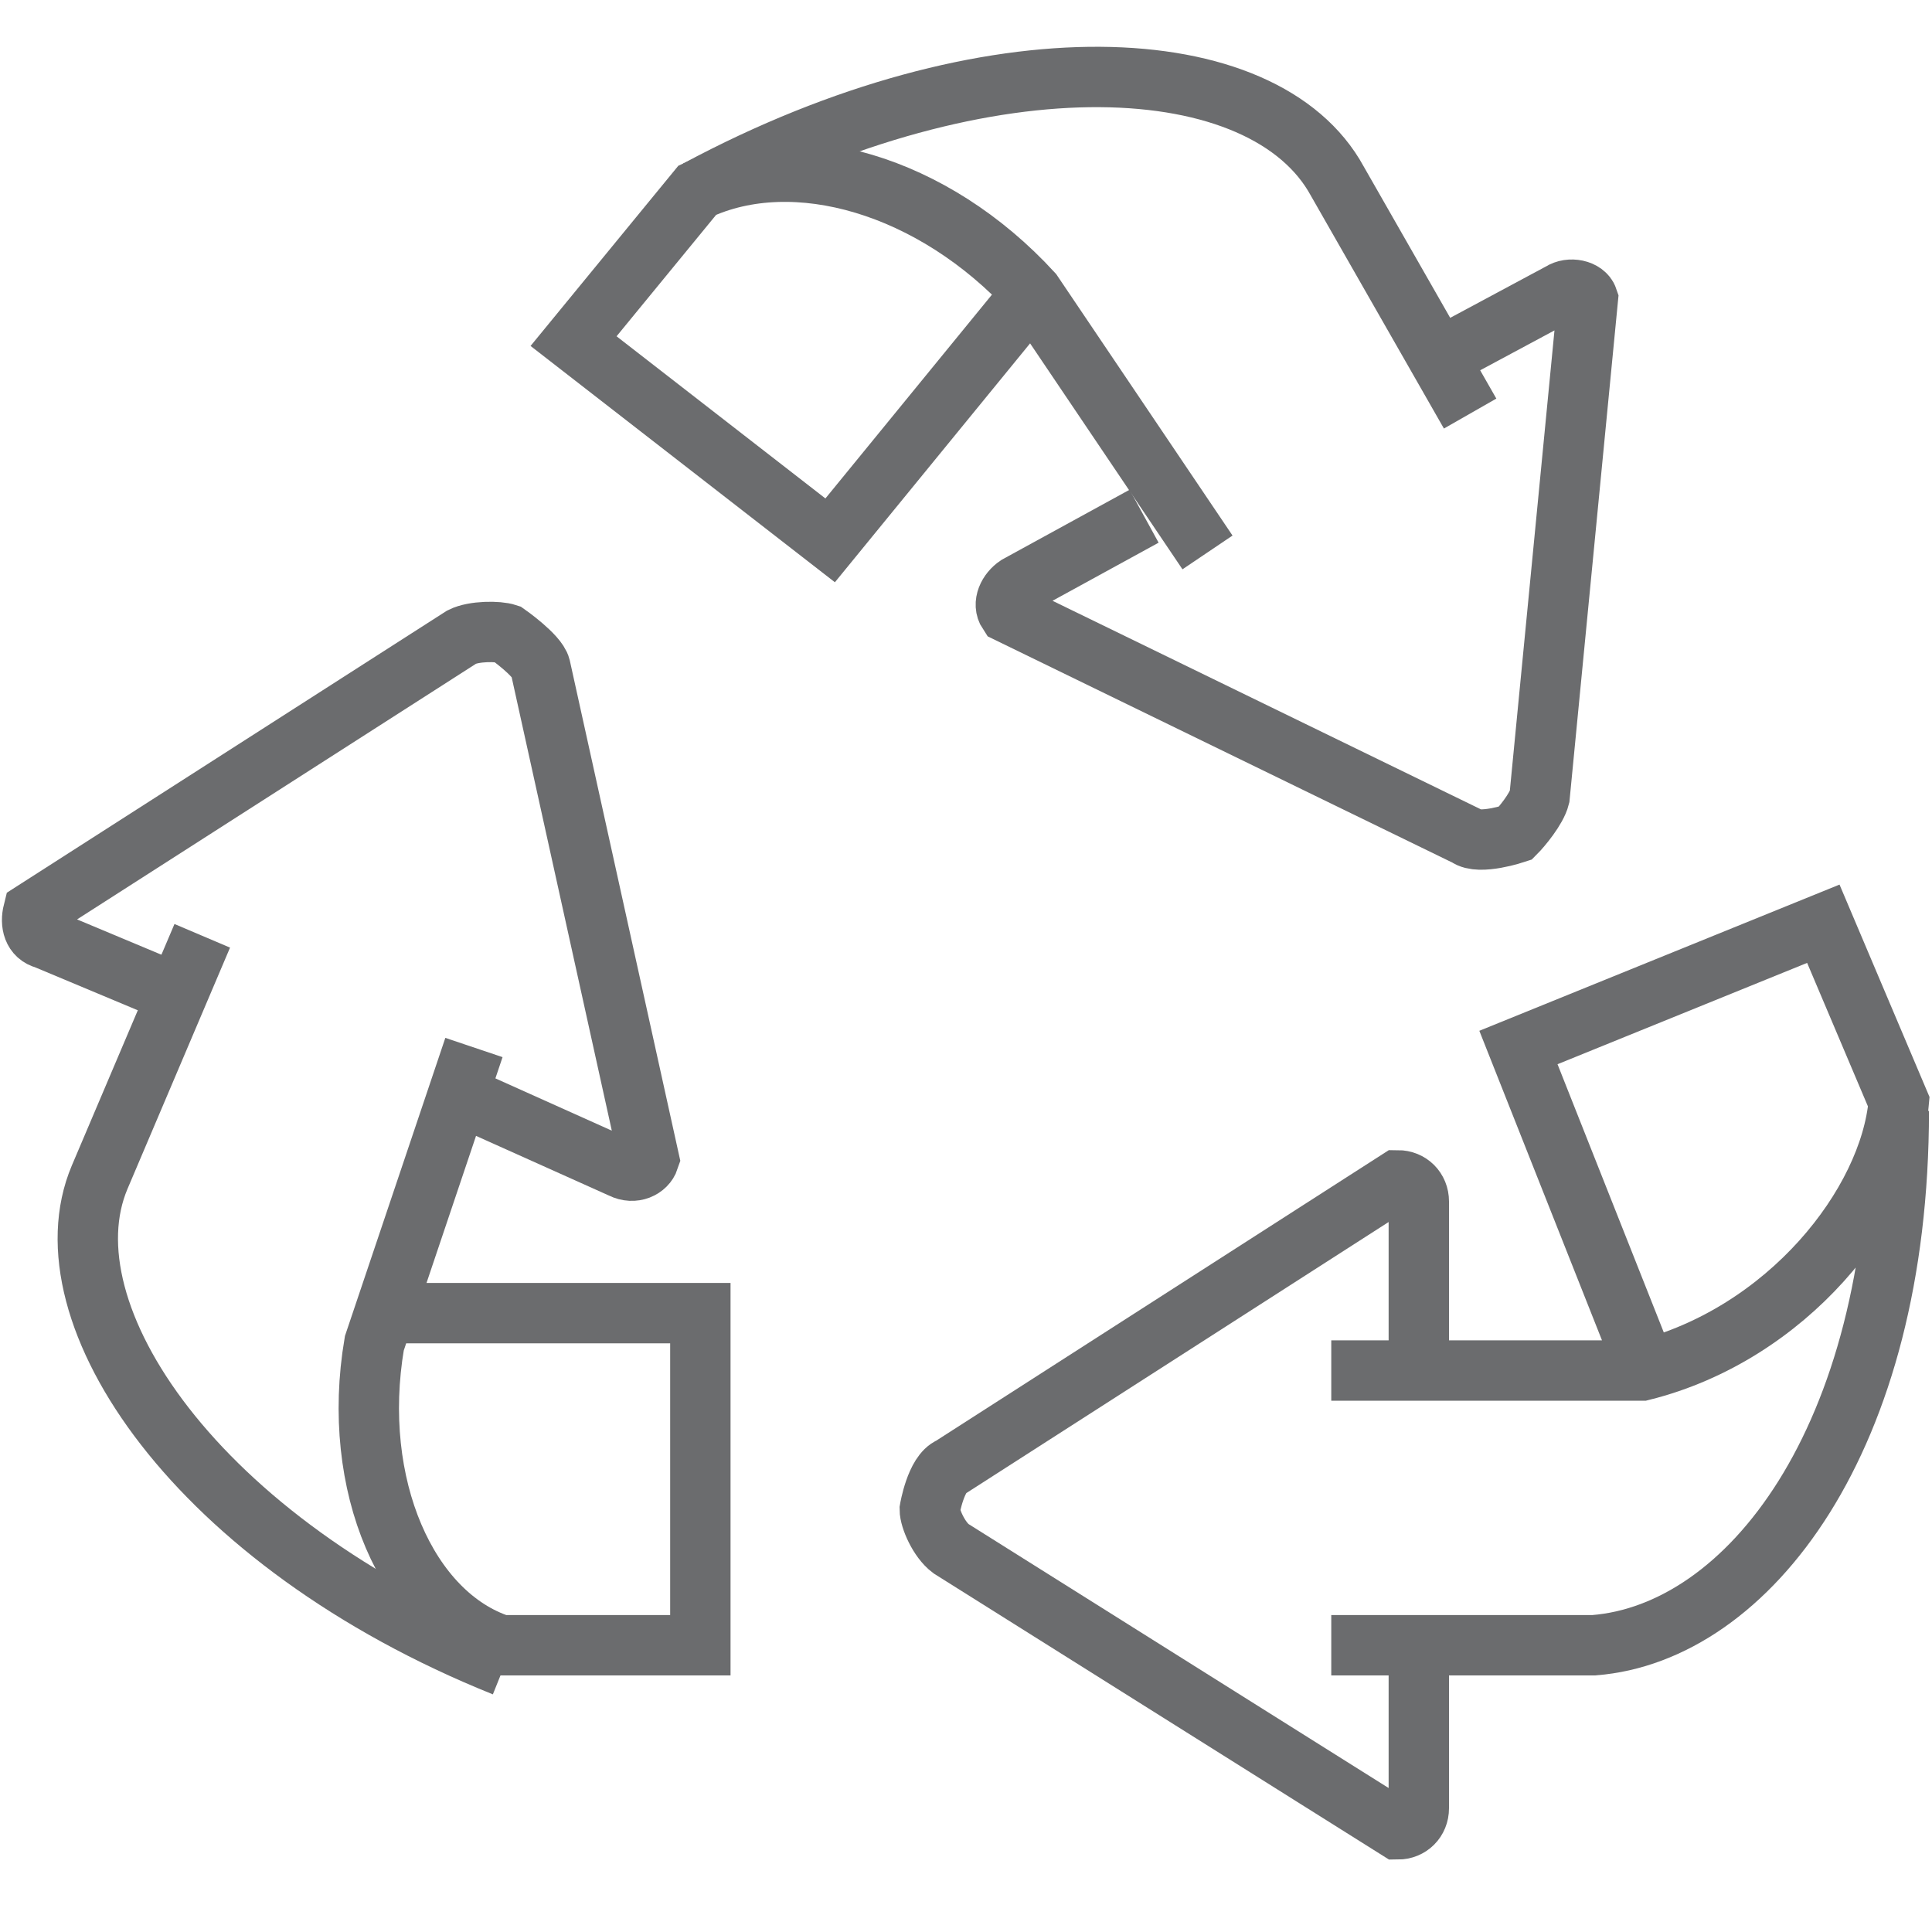
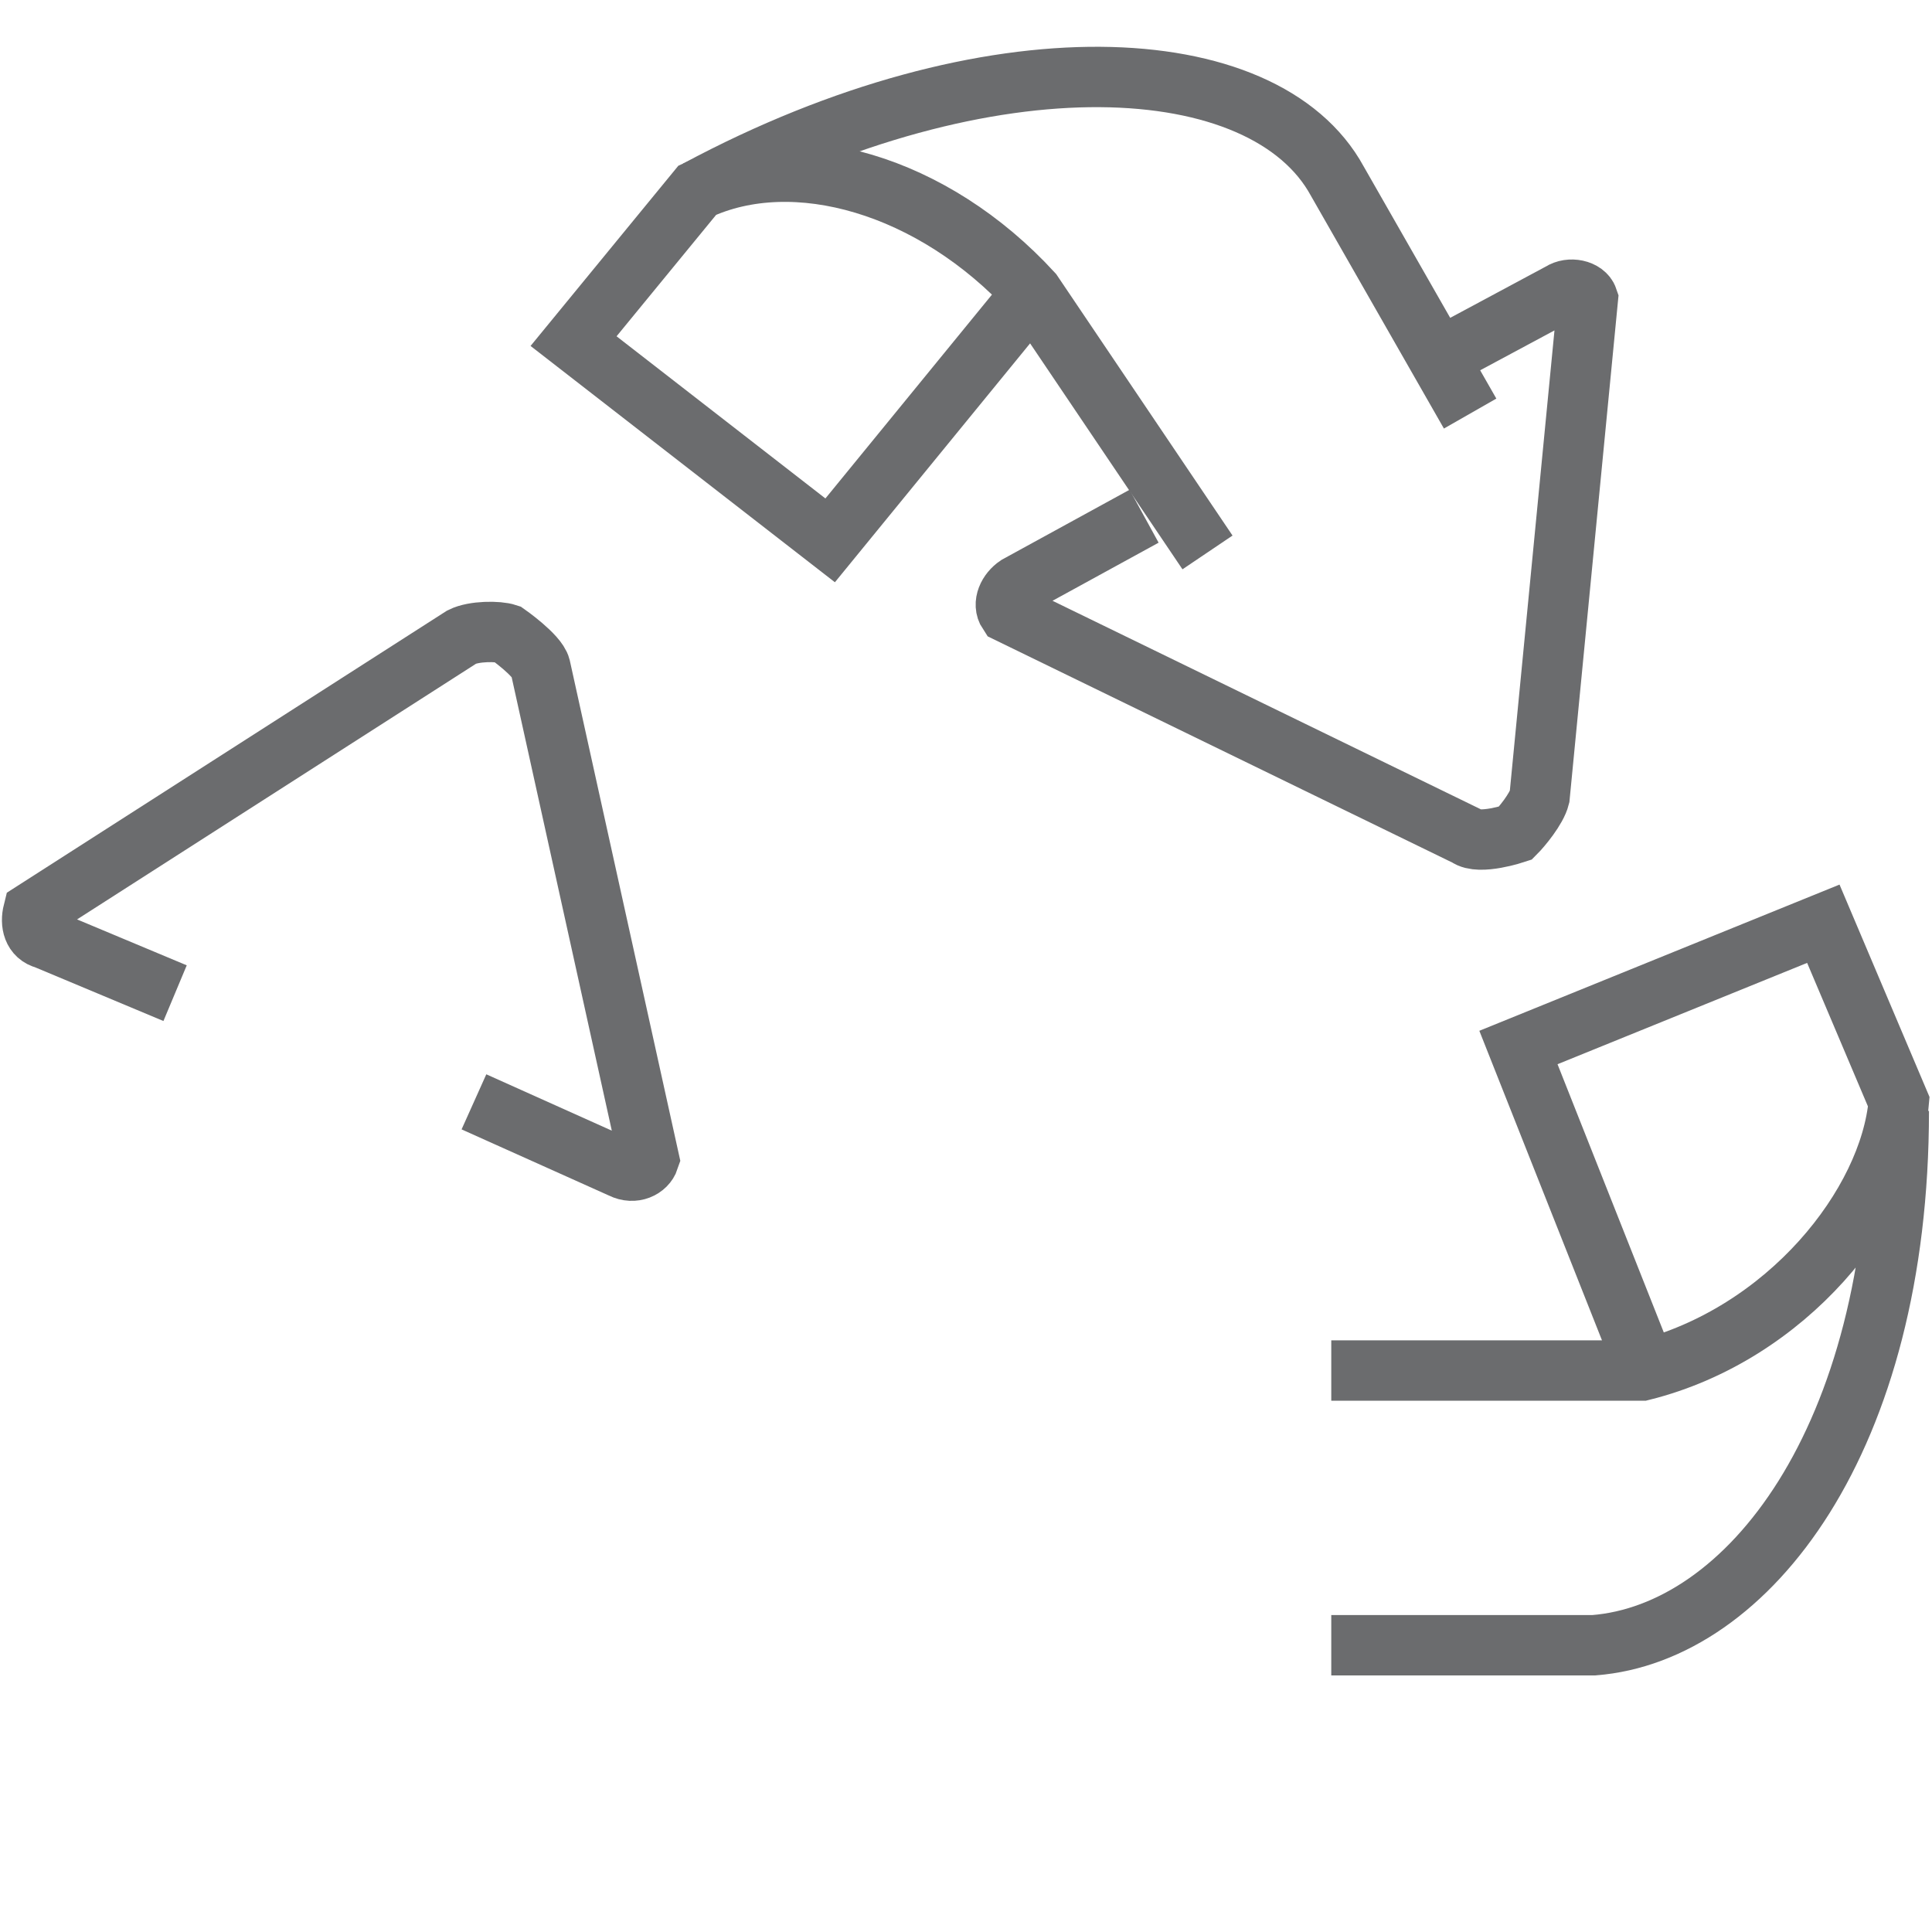
<svg xmlns="http://www.w3.org/2000/svg" xmlns:ns1="http://www.bohemiancoding.com/sketch/ns" width="800px" height="800px" viewBox="0 -1.5 64 64" version="1.1">
  <title>Recycle</title>
  <desc>Created with Sketch.</desc>
  <defs>
</defs>
  <g id="Page-1" stroke="none" stroke-width="1" fill="none" fill-rule="evenodd" ns1:type="MSPage">
    <g id="Recycle" ns1:type="MSLayerGroup" transform="translate(1, 1)" stroke="#6B6C6E" stroke-width="2">
-       <path d="M11.3,41 L22.2,41 L22.2,52 L15.6,52 C12.5,51 10.6,46.7 11.4,42 L14.7,32.2" id="Shape" ns1:type="MSShapeGroup">
- </path>
-       <path d="M15.7,52.7 C5.5,48.6 0.4,41 2.3,36.5 L5.7,28.5" id="Shape" ns1:type="MSShapeGroup">
- </path>
      <path d="M4.8,30.4 L0.5,28.6 C0.1,28.5 1.60427227e-14,28.1 0.1,27.7 L14.3,18.6 C14.7,18.4 15.5,18.4 15.8,18.5 L15.8,18.5 C15.8,18.5 16.8,19.2 16.9,19.6 L20.5,35.9 C20.4,36.2 20,36.4 19.6,36.2 L14.7,34" id="Shape" ns1:type="MSShapeGroup">
</path>
      <path d="M53.5,42.8 L49.3,32.2 L59.4,28.1 L61.9,34 C61.6,37.4 58.2,41.7 53.4,42.9 L43.1,42.9 M43.1,52 L51.8,52 C56.9,51.6 61.9,45.2 61.9,34.3" id="Shape" ns1:type="MSShapeGroup">
- </path>
-       <path d="M46,51.4 L46,57.4 C46,57.8 45.7,58.1 45.3,58.1 L30.5,48.8 C30.1,48.5 29.8,47.8 29.8,47.5 L29.8,47.5 C29.8,47.5 30,46.3 30.5,46.1 L45.3,36.6 C45.7,36.6 46,36.9 46,37.3 L46,42" id="Shape" ns1:type="MSShapeGroup">
</path>
      <path d="M33.2,7.2 L26.5,15.4 L18,8.8 L22.1,3.8 C25.3,2.3 29.9,3.6 33.2,7.2 L39,15.8" id="Shape" ns1:type="MSShapeGroup">
</path>
      <path d="M22.1,3.8 C31.8,-1.4 40.9,-0.9 43.3,3.5 L47.7,11.2" id="Shape" ns1:type="MSShapeGroup">
</path>
      <path d="M46.6,9.4 L50.7,7.2 C51,7 51.5,7.1 51.6,7.4 L50,23.9 C49.9,24.3 49.4,24.9 49.2,25.1 L49.2,25.1 C49.2,25.1 48,25.5 47.6,25.2 L32.4,17.8 C32.2,17.5 32.4,17.1 32.7,16.9 L36.9,14.6" id="Shape" ns1:type="MSShapeGroup">
</path>
    </g>
  </g>
</svg>